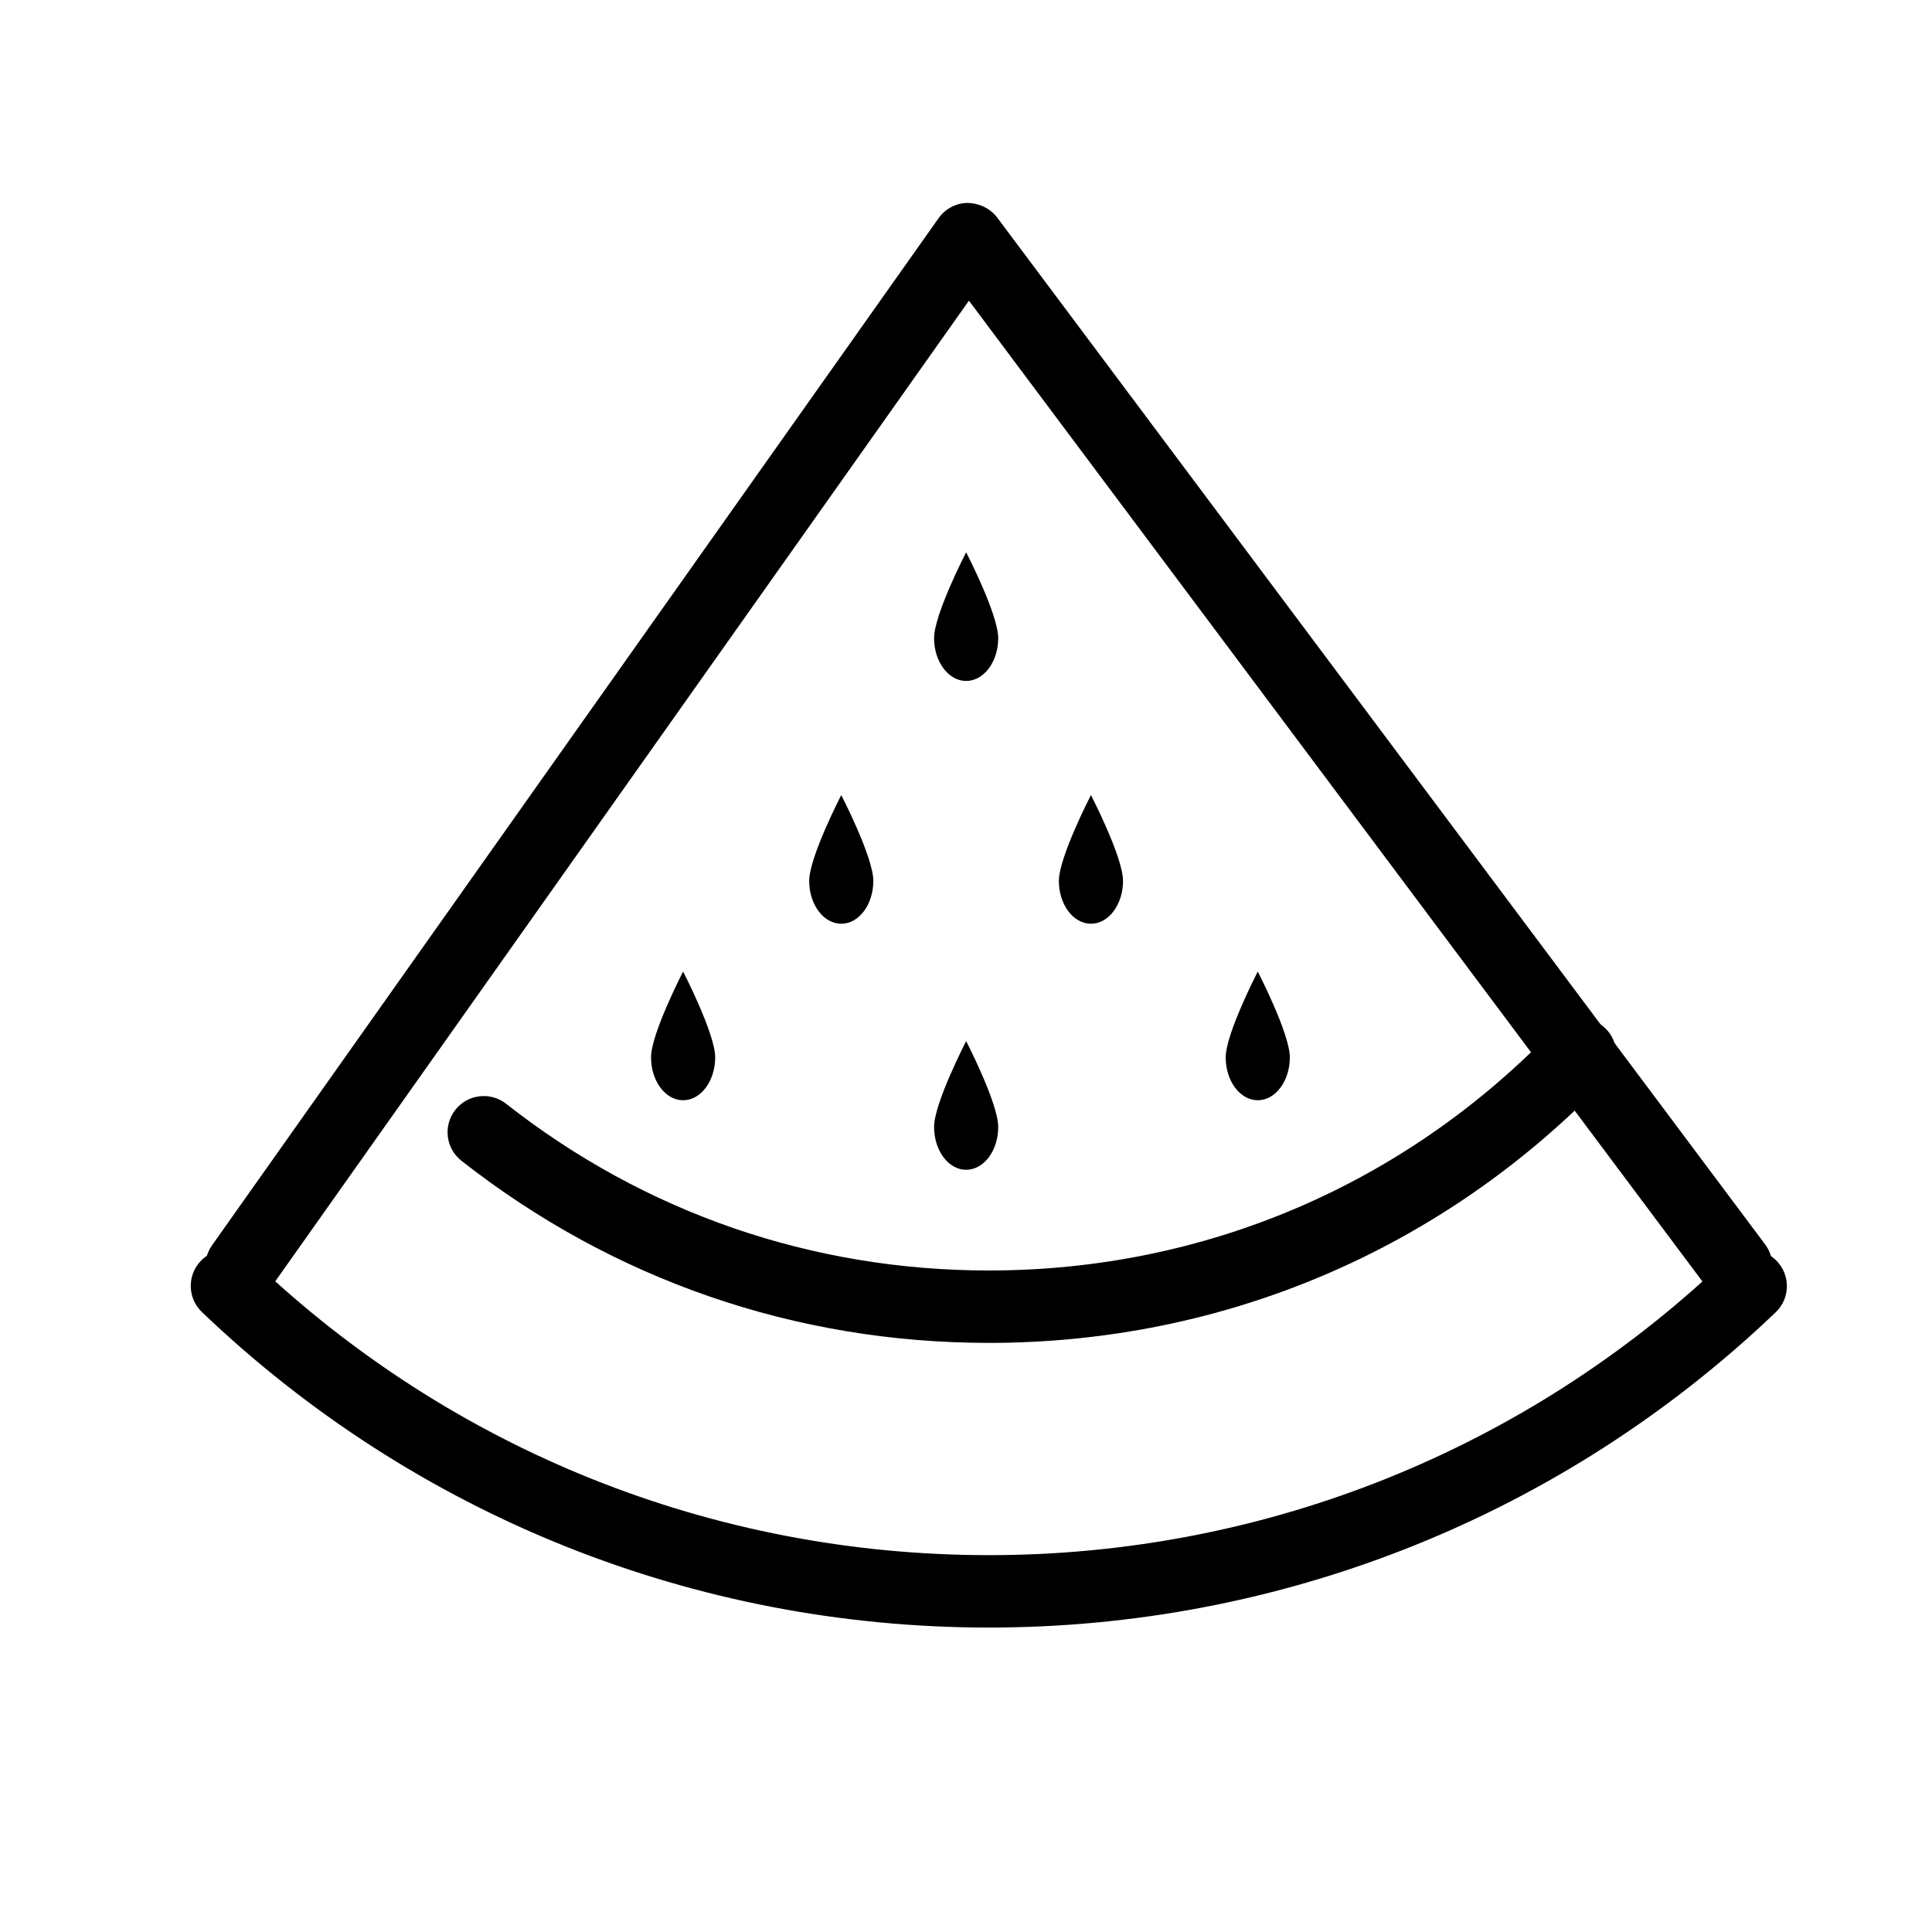
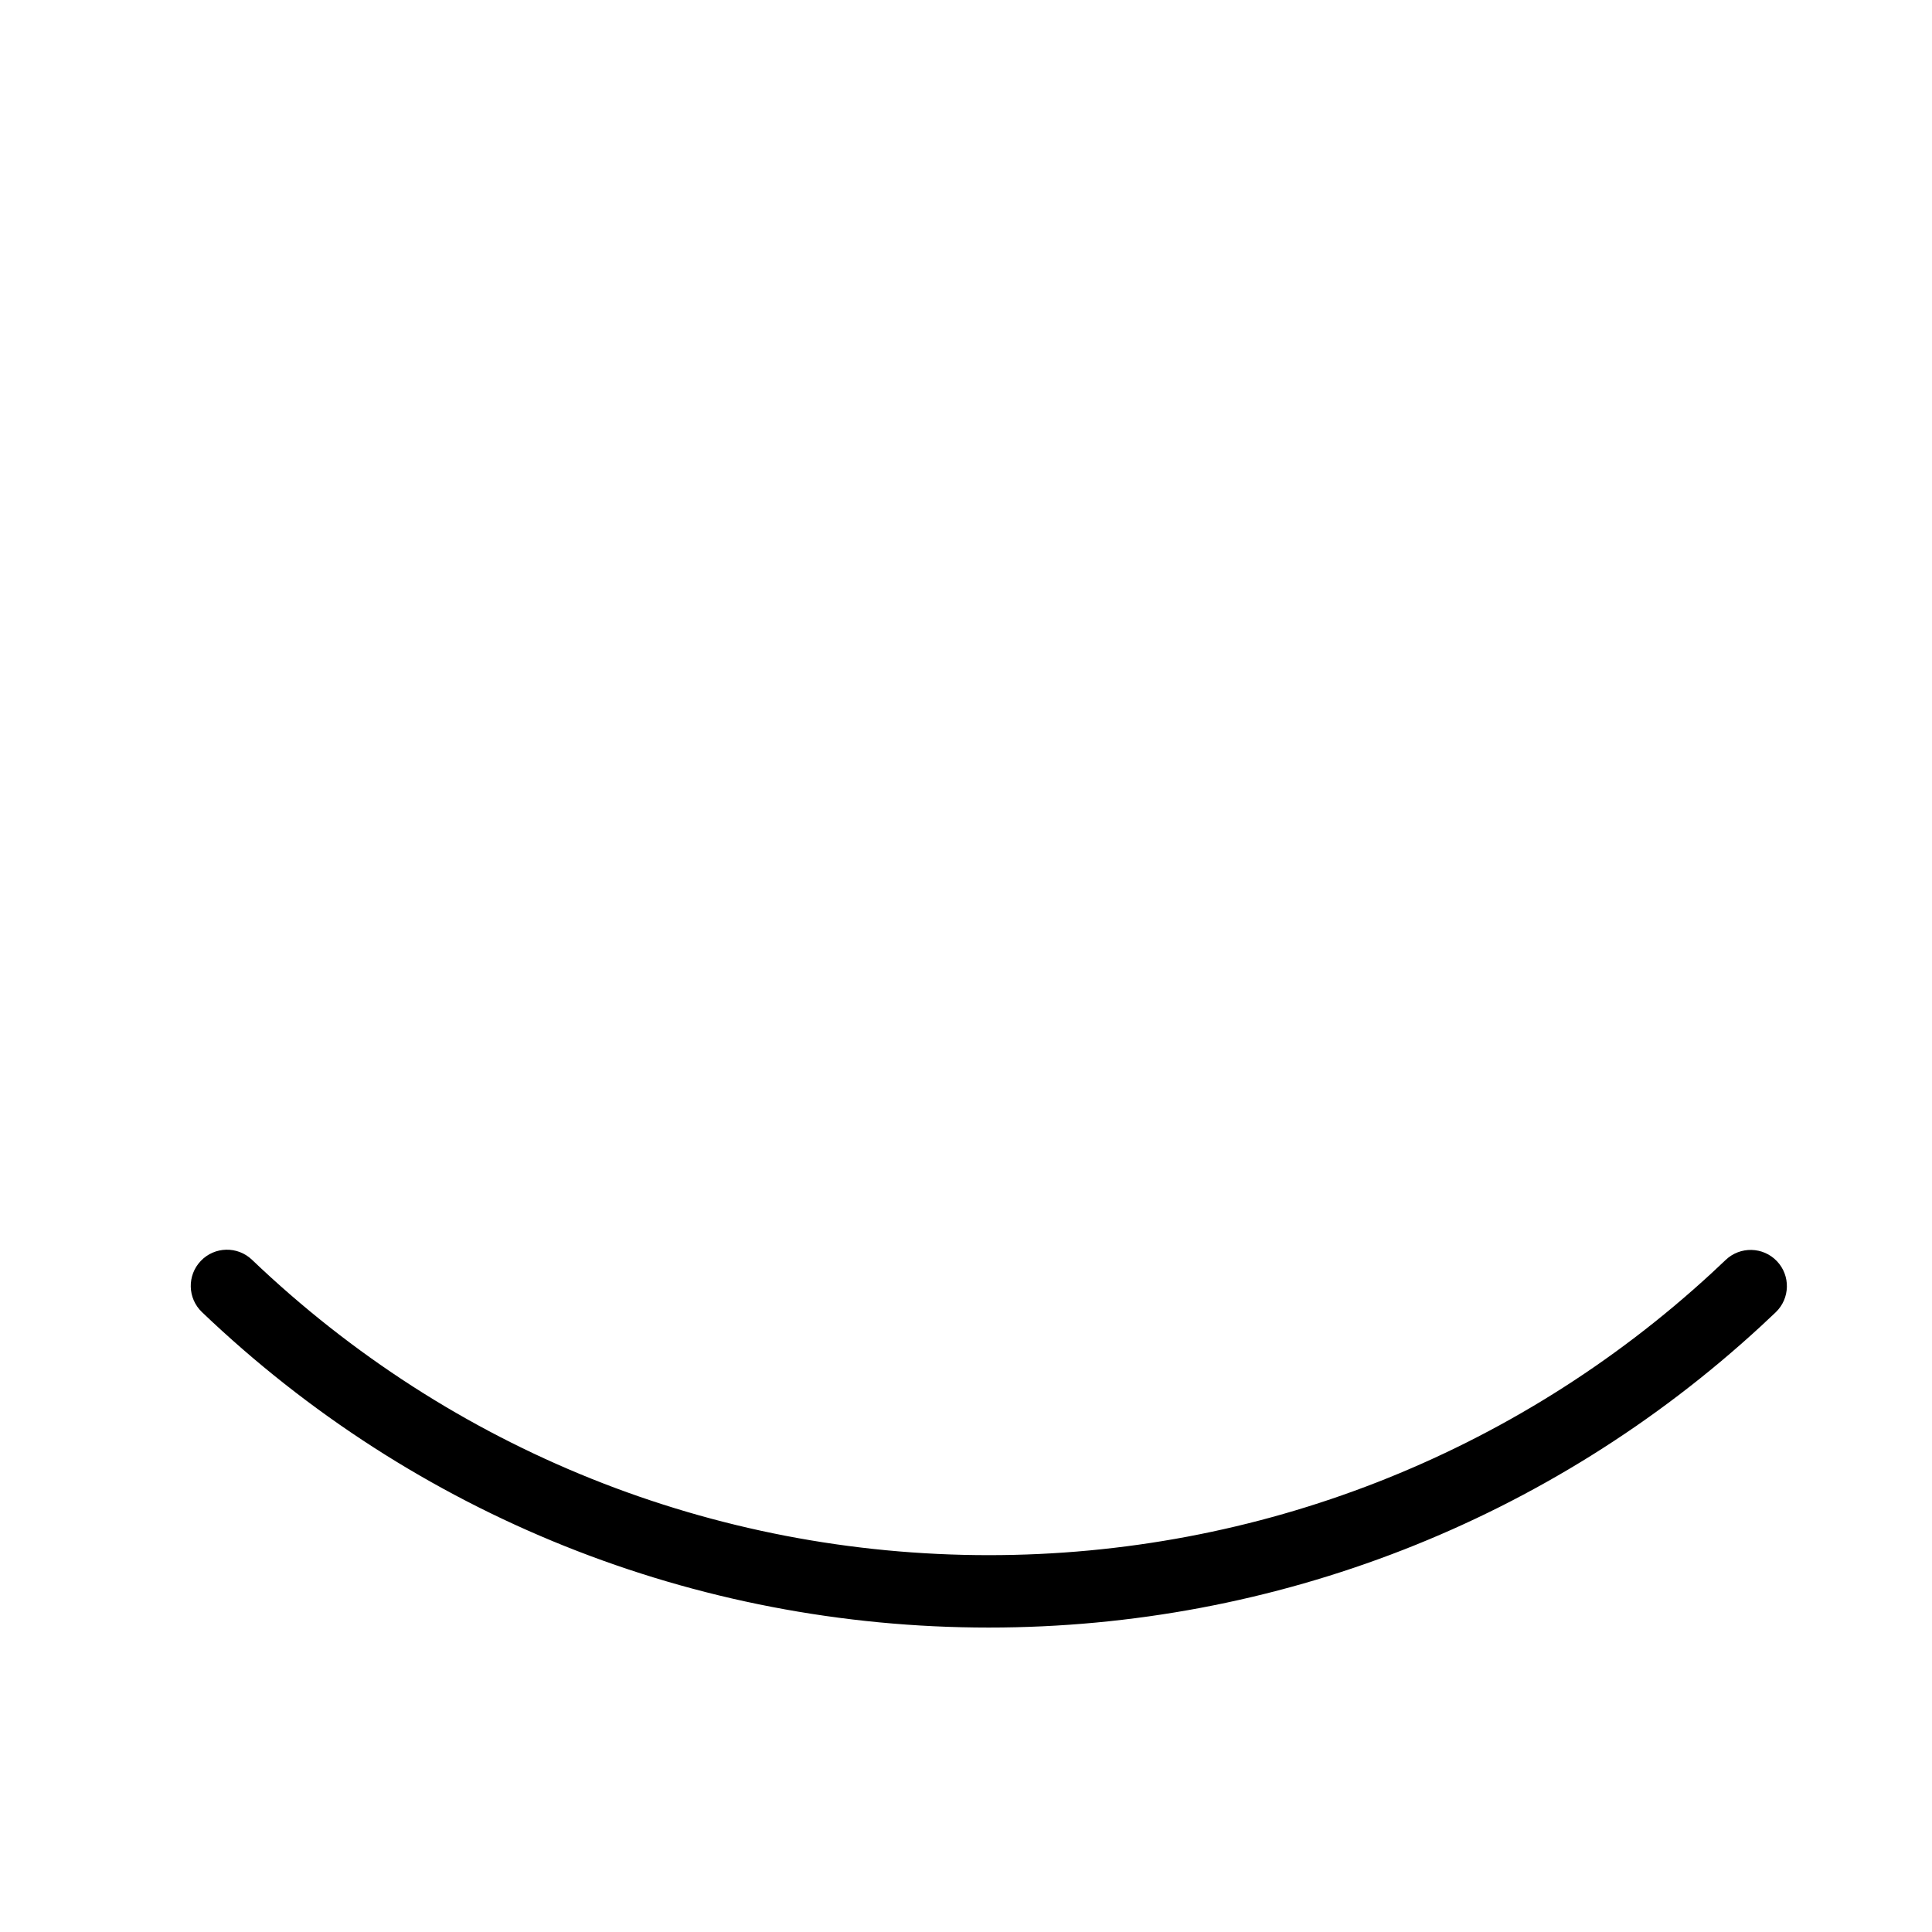
<svg xmlns="http://www.w3.org/2000/svg" fill="#000000" width="800px" height="800px" version="1.1" viewBox="144 144 512 512">
  <g>
-     <path d="m408.54 442.64c0 6.277-3.805 11.367-8.5 11.367-4.695 0-8.5-5.09-8.5-11.367 0-6.277 8.5-22.734 8.5-22.734s8.5 16.457 8.5 22.734zm-33.098-65.207c0 6.277-3.805 11.367-8.5 11.367s-8.5-5.09-8.5-11.367 8.5-22.734 8.5-22.734 8.5 16.457 8.5 22.734zm33.098-64.34c0 6.277-3.805 11.367-8.5 11.367-4.695 0-8.5-5.09-8.5-11.367s8.5-22.734 8.5-22.734 8.5 16.457 8.5 22.734zm33.074 64.34c0 6.277-3.805 11.367-8.5 11.367s-8.5-5.09-8.5-11.367 8.5-22.734 8.5-22.734 8.5 16.457 8.5 22.734zm44.207 46.777c0 6.277-3.805 11.367-8.5 11.367-4.695 0-8.5-5.09-8.5-11.367s8.5-22.734 8.5-22.734 8.5 16.457 8.5 22.734zm-152.29 0c0 6.277-3.805 11.367-8.5 11.367-4.695 0-8.5-5.09-8.5-11.367s8.5-22.734 8.5-22.734 8.5 16.457 8.5 22.734z" />
-     <path d="m208.02 489.14c-1.98 0.004-3.914-0.613-5.531-1.758-4.324-3.059-5.352-9.047-2.289-13.375l192.53-272.18c1.77-2.504 4.637-4.012 7.703-4.051 2.898 0.051 5.973 1.391 7.809 3.848l203.55 272.18c3.172 4.242 2.305 10.258-1.934 13.43-4.25 3.172-10.266 2.297-13.43-1.934l-195.65-261.62-184.91 261.41c-1.871 2.641-4.836 4.051-7.844 4.051z" />
    <path d="m406.07 575.32c-78.059 0-152.13-29.691-208.55-83.598-3.832-3.664-3.969-9.734-0.309-13.566 3.66-3.836 9.73-3.973 13.566-0.309 52.836 50.48 122.2 78.285 195.3 78.285 71.195 0 139.22-26.551 191.54-74.762 1.246-1.145 2.481-2.305 3.703-3.473 3.828-3.652 9.898-3.523 13.566 0.309 3.66 3.832 3.523 9.902-0.309 13.566-1.309 1.25-2.629 2.488-3.961 3.715-55.867 51.477-128.51 79.832-204.54 79.832z" />
-     <path d="m406.07 499.88c-51.246 0-99.586-16.691-139.79-48.27-4.168-3.273-4.891-9.309-1.621-13.473 3.269-4.176 9.305-4.891 13.473-1.621 36.793 28.898 81.027 44.176 127.94 44.176 57.07 0 110.25-22.707 149.74-63.941 3.668-3.824 9.742-3.949 13.566-0.289 3.824 3.664 3.953 9.738 0.289 13.566-43.141 45.043-101.24 69.852-163.59 69.852z" />
  </g>
</svg>